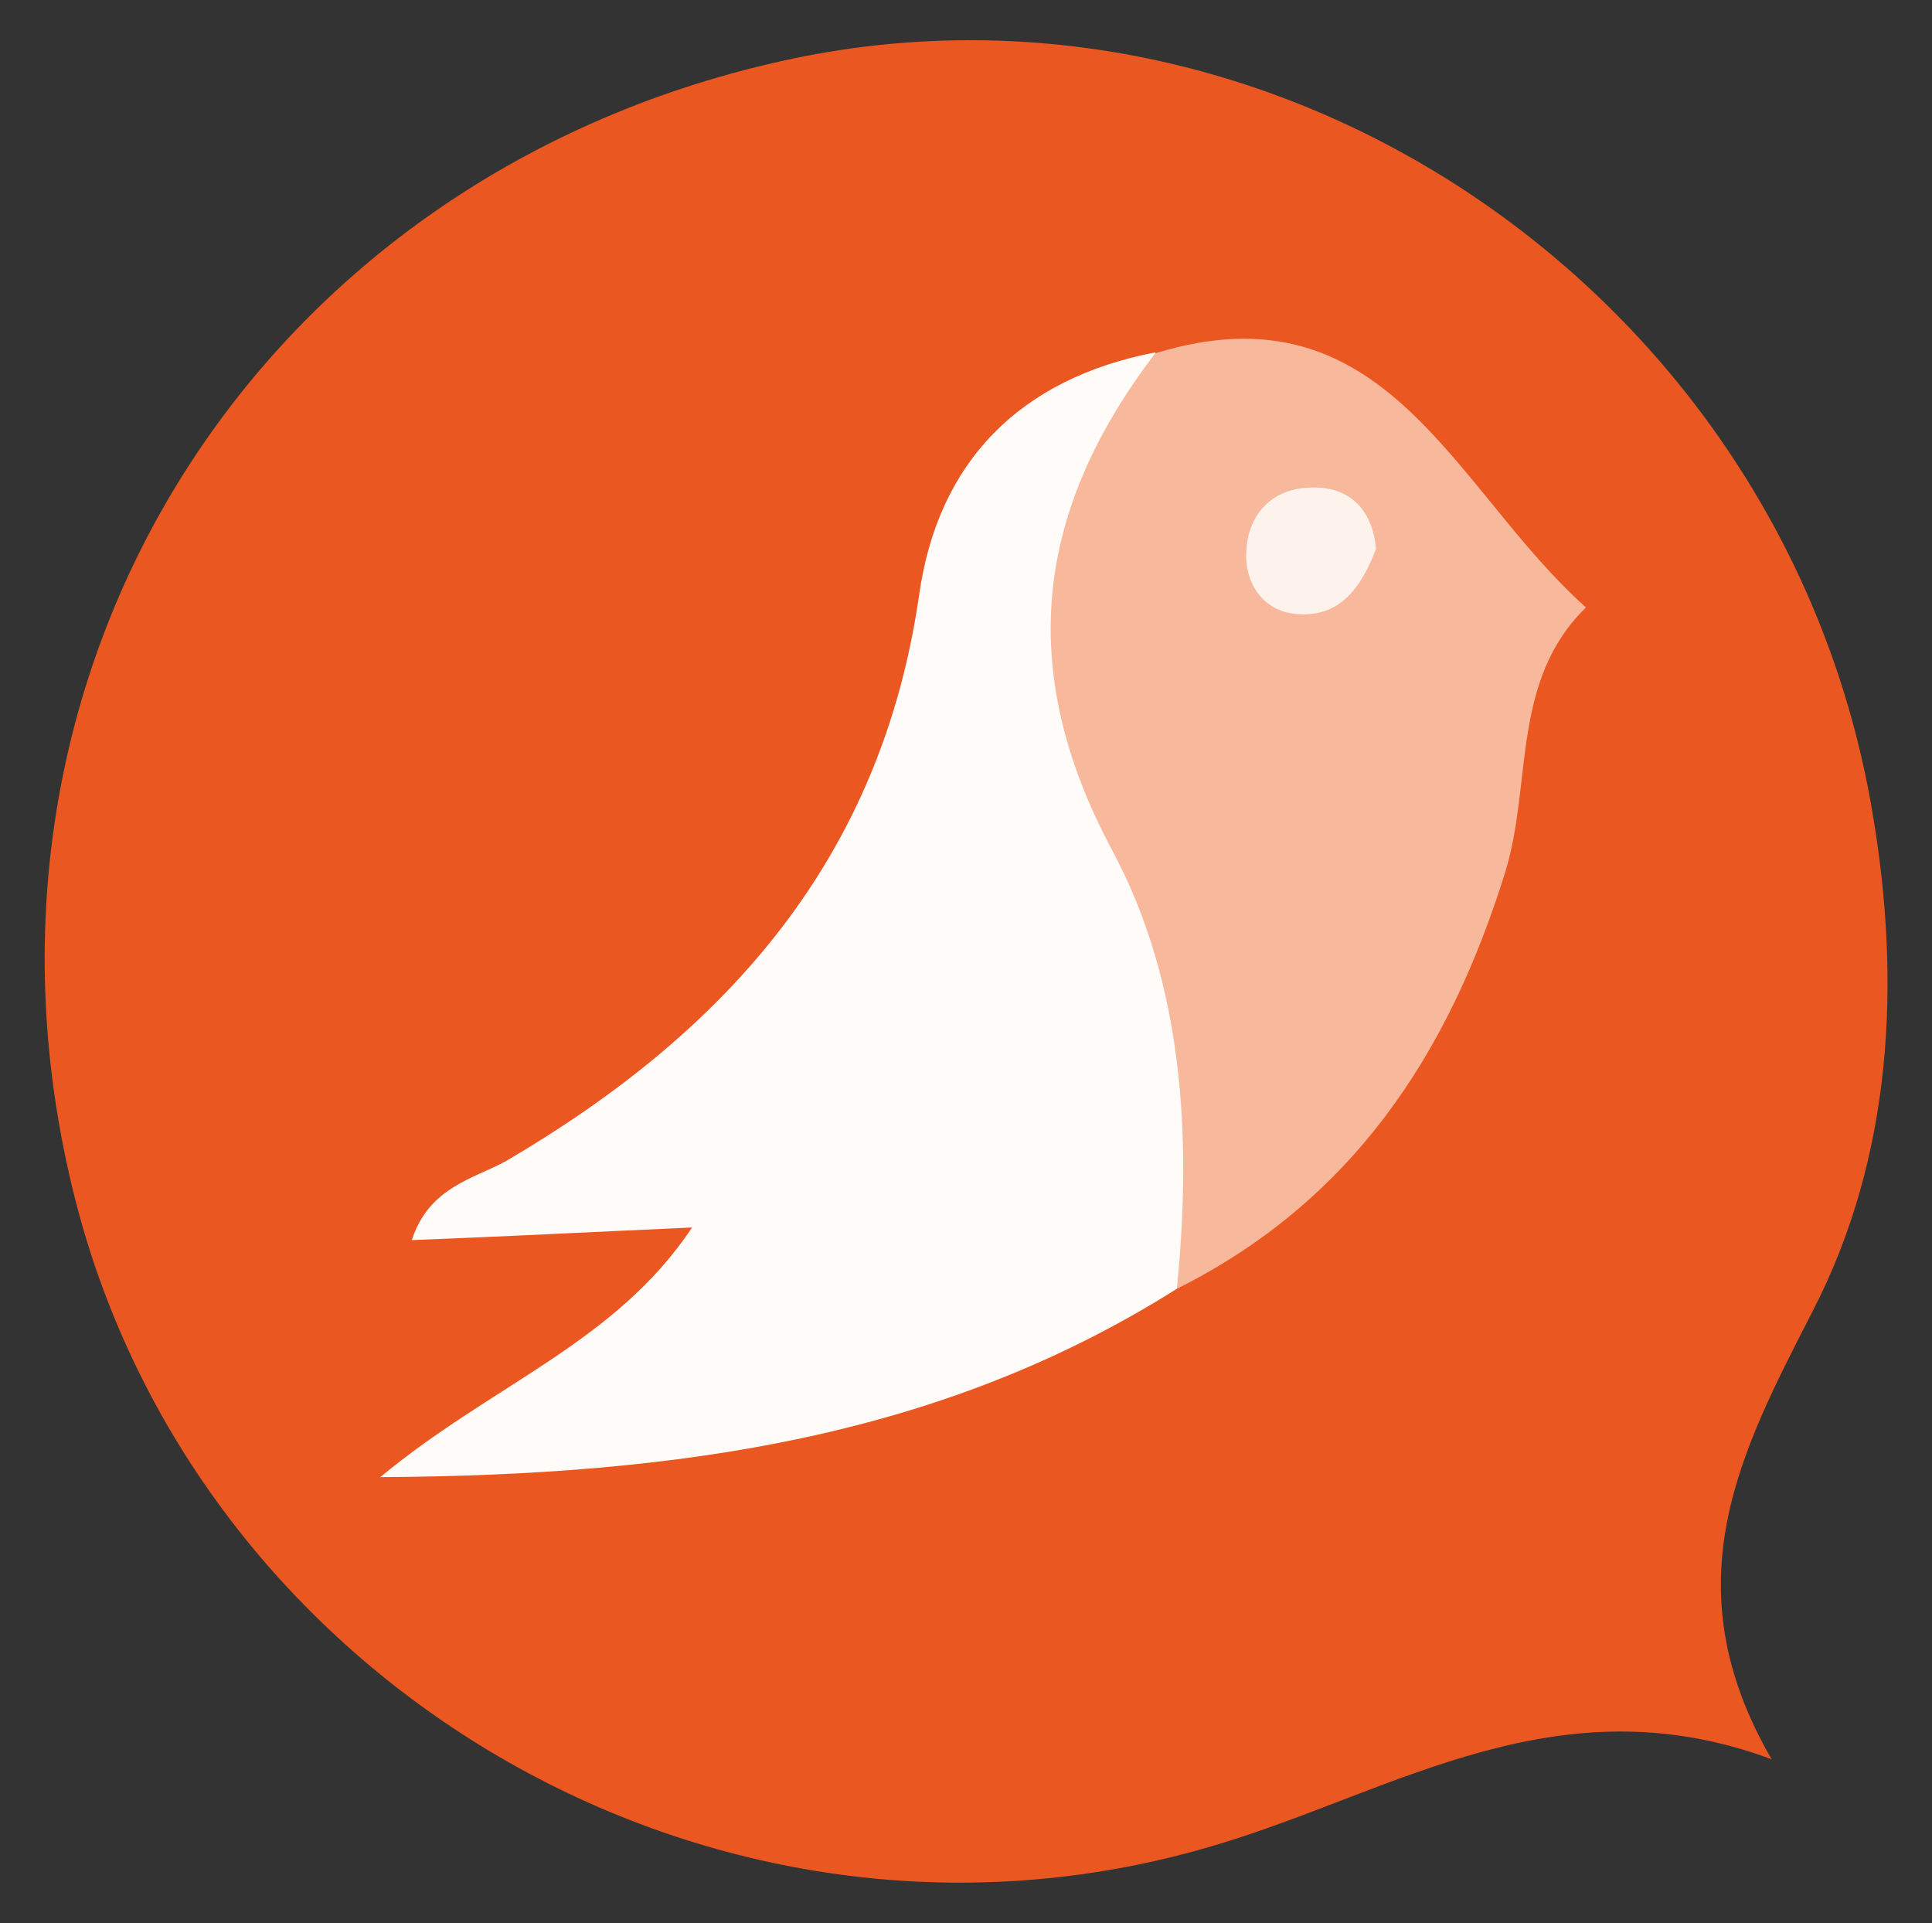
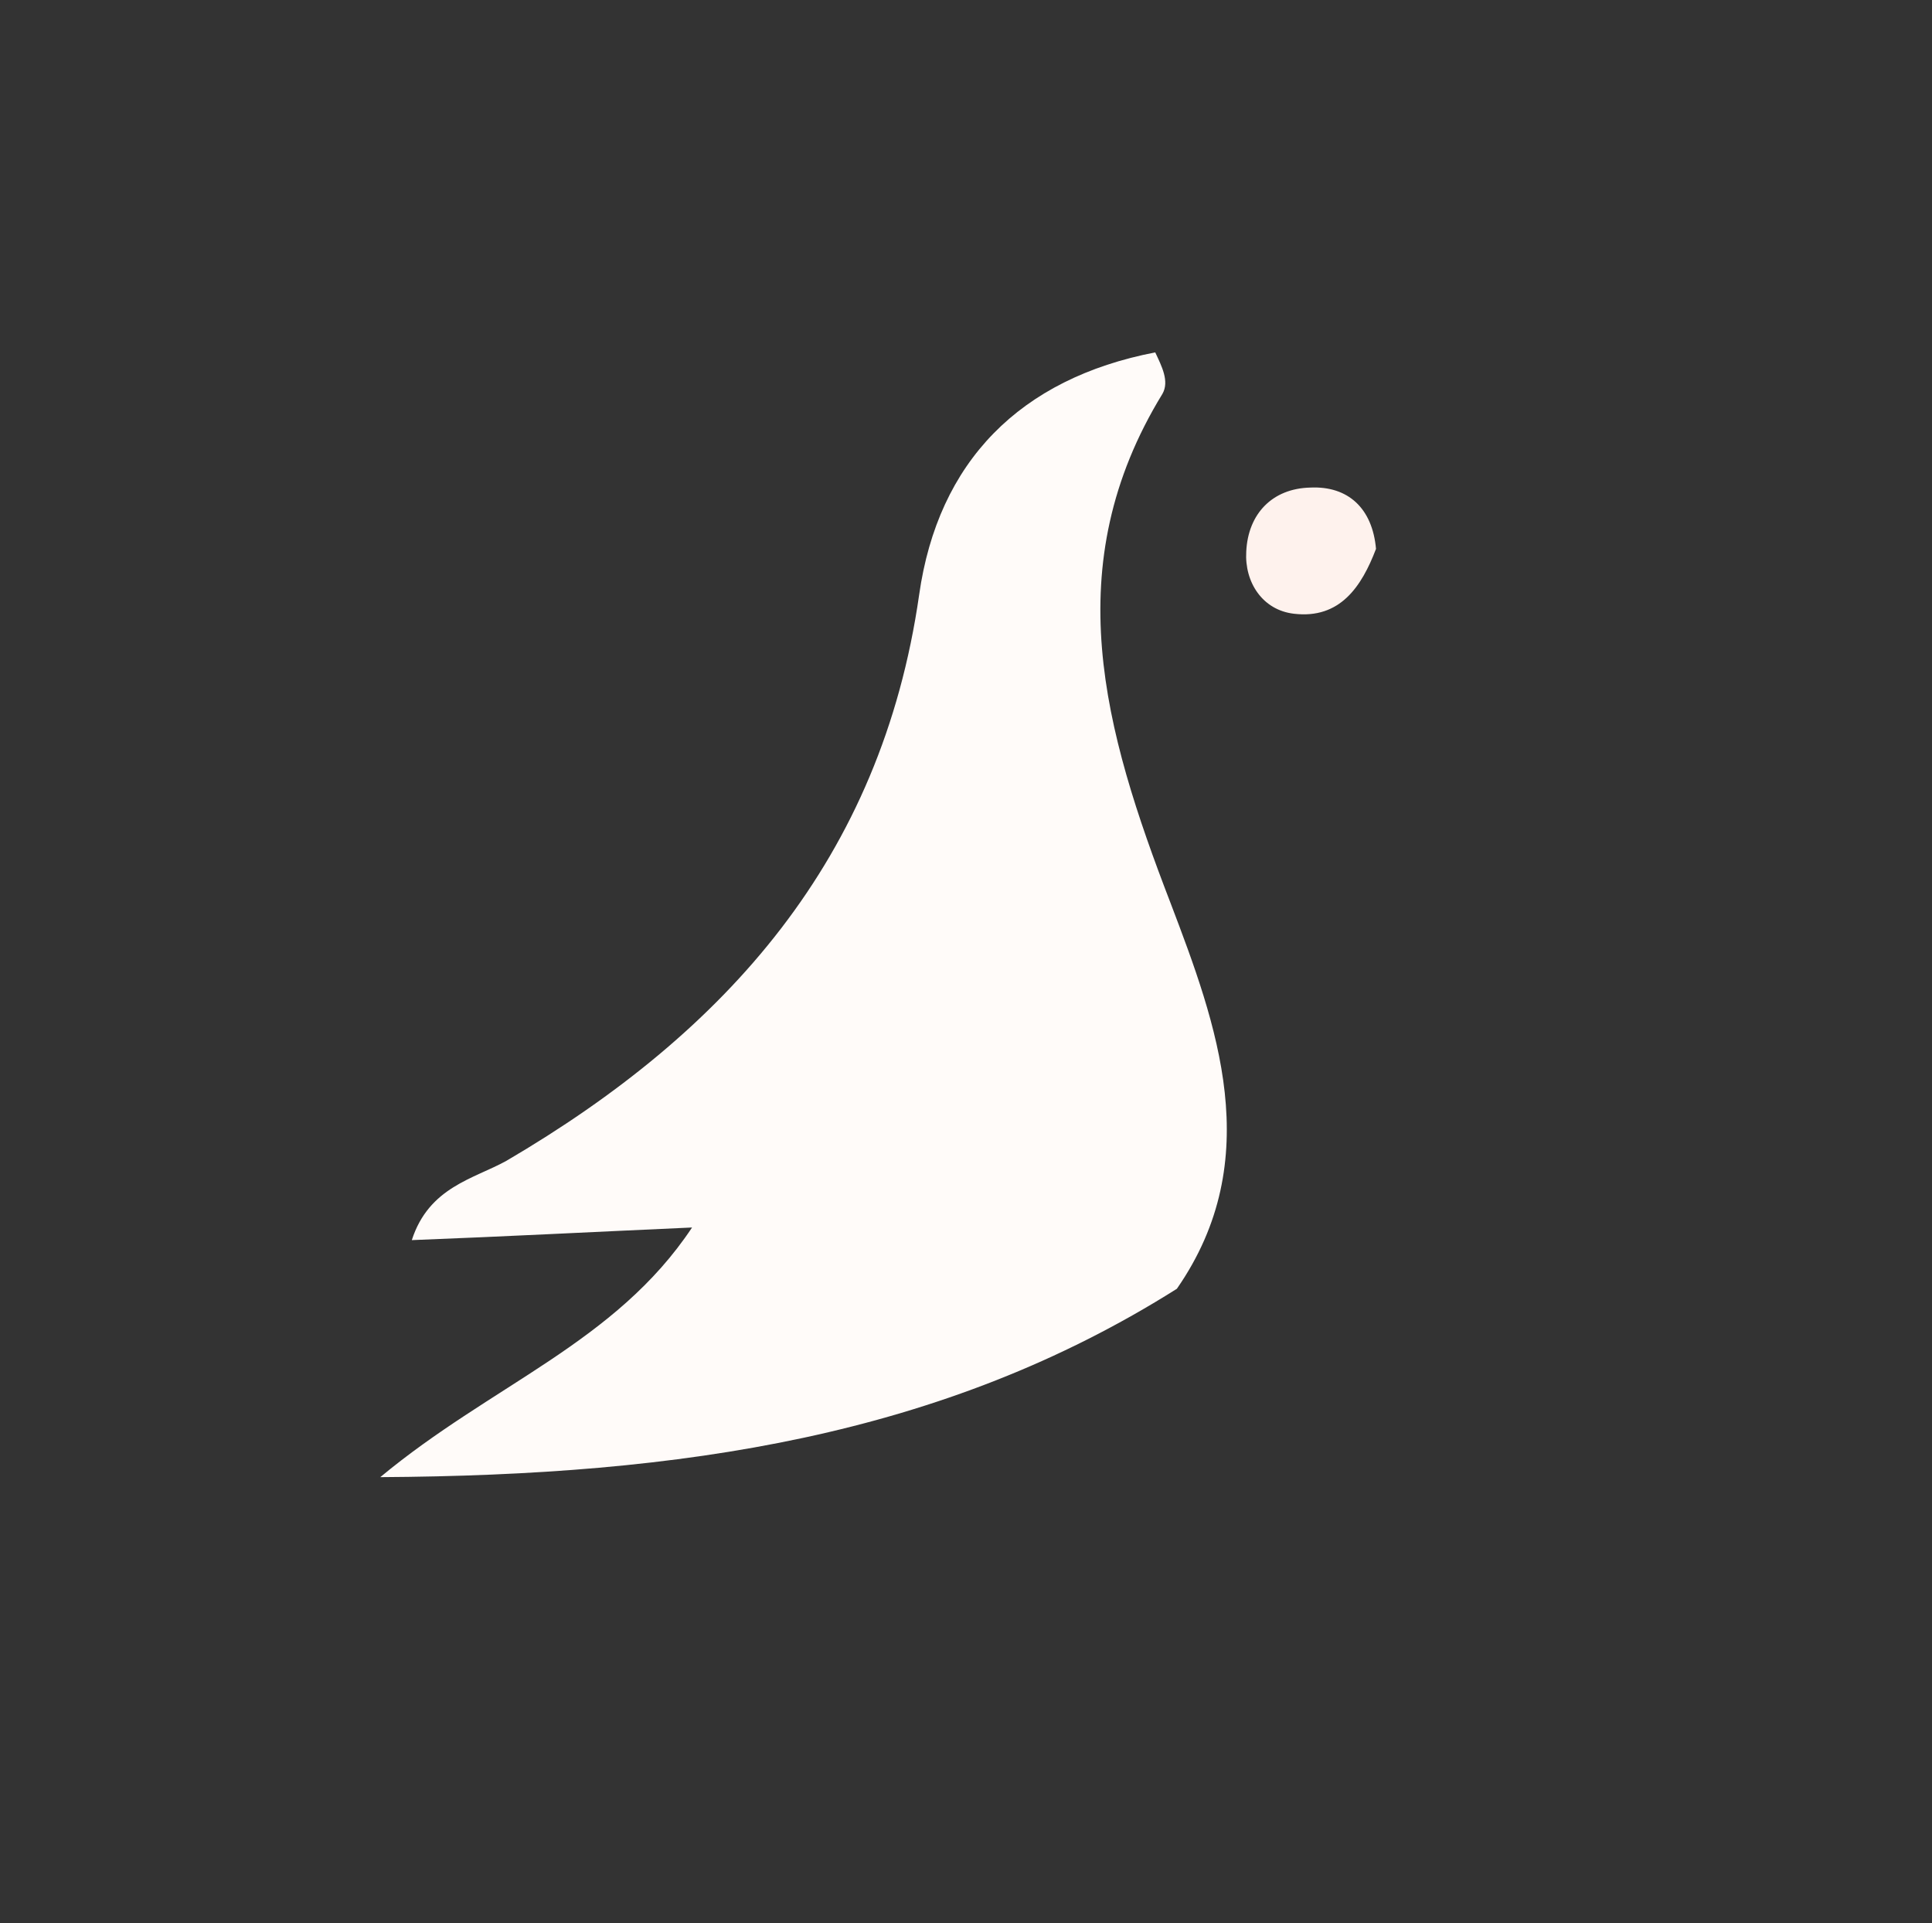
<svg xmlns="http://www.w3.org/2000/svg" version="1.1" id="Laag_1" x="0px" y="0px" viewBox="0 0 214.4 213.4" style="enable-background:new 0 0 214.4 213.4;" xml:space="preserve">
  <rect x="0" y="0" width="214.4" height="213.4" fill="#333333" stroke="none" />
  <style type="text/css">
	.st0{fill:#EA5721;}
	.st1{fill:#FFFBF9;}
	.st2{fill:#F8B89B;}
	.st3{fill:#FEF2ED;}
</style>
  <g>
    <g>
-       <path class="st0" d="M196.6,195.2c-23.7-8.8-41.7,3.5-61.3,9.4c-54.8,16.7-113.2-17-127-71.7C-6.4,74.6,28.7,19,88,6.5    C142.9-5,198.3,33.4,207.8,90.2c3.2,18.8,2.2,38.1-6.6,55.2C193.2,161,185.3,175.7,196.6,195.2z" />
      <path class="st1" d="M130.6,143c-26,16.4-54.9,20.7-88.4,20.9c12.4-10.3,26.1-14.9,34.6-27.7c-11.2,0.5-20.7,1-31.1,1.4    c1.9-5.9,6.9-6.8,10.5-8.8c24.4-14.3,41.6-33.5,45.8-62.8c2.1-14.8,11.2-24,26.2-26.9c0.7,1.5,1.6,3.2,0.8,4.6    c-11.7,19.1-6.5,37.3,0.9,56.5C135,113.6,140.6,128.6,130.6,143z" />
-       <path class="st2" d="M130.6,143c1.7-16.9,0.7-34-7.2-48.7c-10.8-20.2-8.4-37.8,4.8-55.1c25.7-7.9,33.1,15.1,47.8,28.2    c-8.4,8.2-5.9,19.6-9,29.5C160.7,117.1,150,133.3,130.6,143z" />
      <path class="st3" d="M152.7,60.9c-1.6,4.2-4,7.8-9.1,7.2c-3.5-0.4-5.5-3.5-5.3-6.9c0.2-4.2,2.9-7,7.1-7.1    C149.6,53.9,152.3,56.4,152.7,60.9z" />
    </g>
  </g>
</svg>